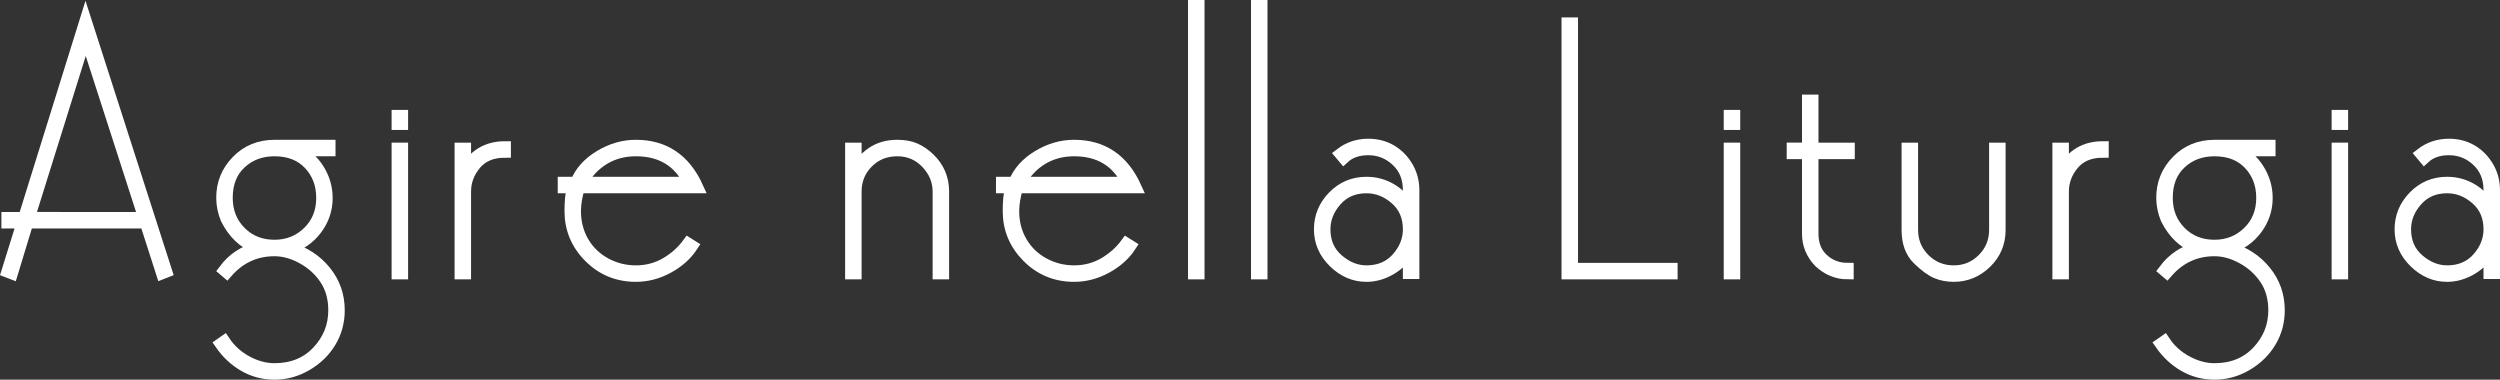
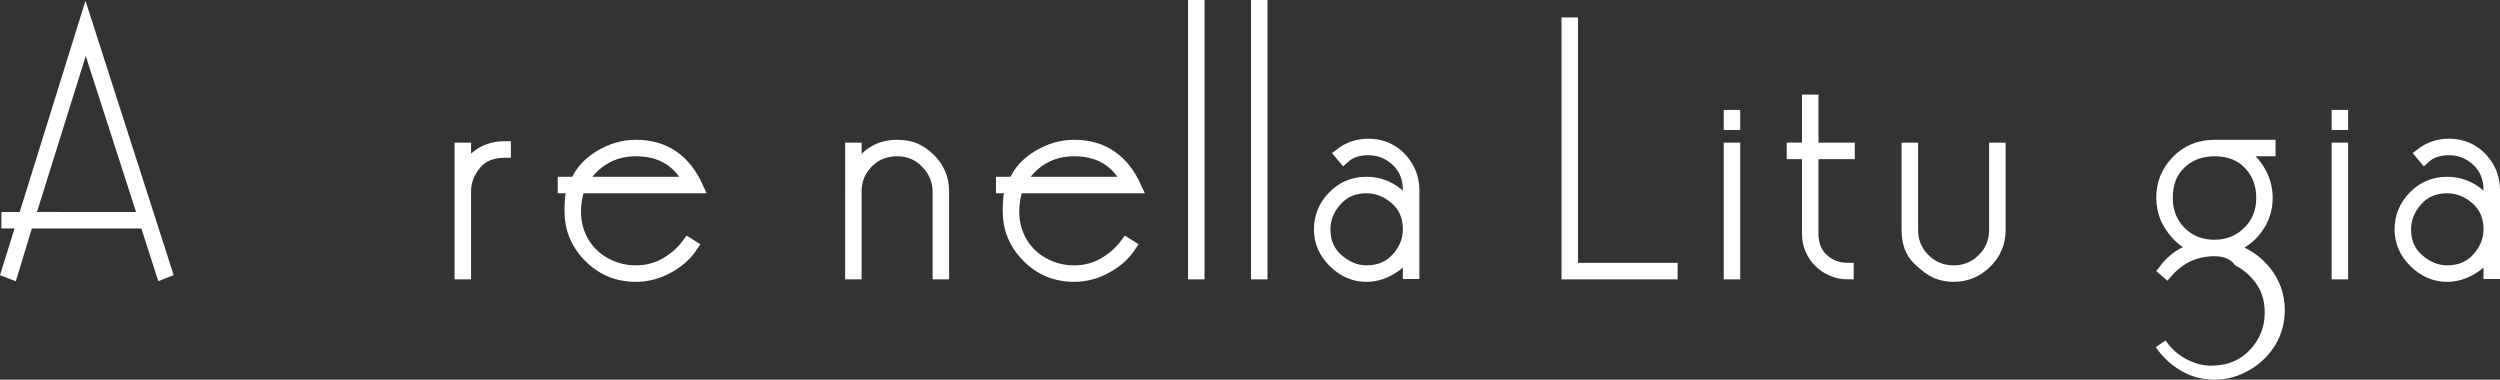
<svg xmlns="http://www.w3.org/2000/svg" version="1.1" x="0px" y="0px" width="210.845px" height="32.02px" viewBox="0 0 210.845 32.02" style="overflow:scroll;enable-background:new 0 0 210.845 32.02;" xml:space="preserve">
  <rect x="0" y="0" width="210.845" height="32.02" fill="#333333" stroke="none" />
  <style type="text/css">
	.st0{fill:#FFFFFF;stroke:#FFFFFF;stroke-miterlimit:10;}
</style>
  <defs>
</defs>
  <g>
    <path class="st0" d="M12.287,18.77H2.315L1.01,23.061L0.617,22.91l1.29-4.14H0.618v-0.39h1.411L7.217,1.722l6.81,21.188   l-0.364,0.142L12.287,18.77z M2.438,18.376l9.724,0.003L7.224,3.072L2.438,18.376z" />
-     <path class="st0" d="M23.148,21.11c-1.601,0-2.94,0.62-4.021,1.86l-0.21-0.179c0.712-0.953,1.642-1.578,2.79-1.876   c-0.58-0.22-1.085-0.536-1.515-0.946c-0.431-0.411-0.795-0.917-1.096-1.518c-0.239-0.581-0.359-1.172-0.359-1.773   c0-1.202,0.42-2.233,1.26-3.095c0.84-0.861,1.89-1.292,3.15-1.292h4.649v0.39h-2.85c0.8,0.32,1.435,0.854,1.904,1.603   c0.47,0.75,0.705,1.553,0.705,2.411c0,0.958-0.29,1.827-0.87,2.606c-0.58,0.779-1.35,1.318-2.31,1.617   c1.26,0.36,2.274,1.014,3.045,1.962c0.77,0.948,1.155,2.042,1.155,3.279c0,0.979-0.24,1.867-0.72,2.666   c-0.48,0.798-1.146,1.447-1.995,1.947c-0.851,0.499-1.755,0.749-2.715,0.749c-0.921,0-1.771-0.225-2.551-0.675   c-0.779-0.45-1.439-1.065-1.979-1.845l0.3-0.21c0.48,0.72,1.11,1.29,1.89,1.71c0.78,0.42,1.561,0.63,2.341,0.63   c1.5,0,2.715-0.494,3.645-1.48c0.93-0.988,1.395-2.149,1.395-3.485c0-1.017-0.245-1.895-0.734-2.632   c-0.49-0.738-1.136-1.326-1.936-1.765C24.717,21.329,23.927,21.11,23.148,21.11z M23.148,12.68c-1.141,0-2.096,0.359-2.865,1.076   c-0.771,0.717-1.155,1.694-1.155,2.929c0,1.156,0.38,2.118,1.14,2.884c0.76,0.768,1.721,1.151,2.881,1.151   c1.119,0,2.069-0.378,2.85-1.136c0.78-0.757,1.17-1.724,1.17-2.899c0-1.135-0.36-2.086-1.08-2.854   C25.368,13.063,24.387,12.68,23.148,12.68z" />
-     <path class="st0" d="M33.527,9.77h0.391v0.69h-0.391V9.77z M33.527,12.53h0.391v10.53h-0.391V12.53z" />
    <path class="st0" d="M38.838,23.06V12.53h0.39v1.89c0.74-1.34,1.86-2.01,3.36-2.01v0.39c-1.08,0-1.91,0.345-2.49,1.035   s-0.87,1.465-0.87,2.325v6.9H38.838z" />
    <path class="st0" d="M48.827,15.8c-0.101,0.337-0.18,0.674-0.24,1.012c-0.06,0.337-0.09,0.665-0.09,0.981   c0,0.972,0.226,1.844,0.675,2.618c0.45,0.773,1.075,1.379,1.875,1.815s1.66,0.654,2.58,0.654s1.76-0.219,2.521-0.658   c0.76-0.439,1.39-1,1.89-1.682l0.33,0.208c-0.479,0.732-1.155,1.335-2.024,1.81c-0.87,0.475-1.775,0.712-2.716,0.712   c-1.54,0-2.845-0.538-3.915-1.614c-1.069-1.075-1.604-2.36-1.604-3.854c0-0.398,0.015-0.762,0.045-1.091   c0.03-0.329,0.125-0.632,0.285-0.911h-0.9v-0.39h1.05c0.36-0.9,1.025-1.645,1.995-2.235c0.97-0.59,1.985-0.885,3.045-0.885   c2.4,0,4.13,1.17,5.19,3.51H48.827z M53.627,12.68c-1,0-1.895,0.238-2.685,0.712c-0.79,0.475-1.425,1.147-1.905,2.018h9.12   C57.258,13.59,55.747,12.68,53.627,12.68z" />
    <path class="st0" d="M75.676,12.68c-1,0-1.835,0.337-2.505,1.012c-0.67,0.674-1.005,1.497-1.005,2.468v6.9h-0.39V12.53h0.39v2.01   c0.3-0.66,0.75-1.2,1.351-1.62c0.6-0.42,1.319-0.63,2.159-0.63c0.601,0,1.11,0.095,1.53,0.285c0.42,0.19,0.814,0.465,1.186,0.825   c0.369,0.36,0.654,0.77,0.854,1.23c0.2,0.46,0.3,0.97,0.3,1.53v6.9h-0.39v-6.9c0-0.912-0.335-1.72-1.005-2.424   C77.481,13.032,76.657,12.68,75.676,12.68z" />
    <path class="st0" d="M85.787,15.8c-0.101,0.337-0.181,0.674-0.24,1.012s-0.09,0.665-0.09,0.981c0,0.972,0.225,1.844,0.675,2.618   s1.075,1.379,1.875,1.815s1.66,0.654,2.58,0.654s1.76-0.219,2.52-0.658s1.391-1,1.891-1.682l0.33,0.208   c-0.48,0.732-1.155,1.335-2.025,1.81s-1.775,0.712-2.715,0.712c-1.54,0-2.846-0.538-3.915-1.614   c-1.07-1.075-1.605-2.36-1.605-3.854c0-0.398,0.016-0.762,0.046-1.091c0.029-0.329,0.124-0.632,0.284-0.911h-0.899v-0.39h1.05   c0.36-0.9,1.024-1.645,1.995-2.235c0.97-0.59,1.984-0.885,3.045-0.885c2.4,0,4.13,1.17,5.189,3.51H85.787z M90.587,12.68   c-1,0-1.896,0.238-2.686,0.712c-0.79,0.475-1.425,1.147-1.904,2.018h9.12C94.216,13.59,92.706,12.68,90.587,12.68z" />
    <path class="st0" d="M100.696,0.5h0.391v22.56h-0.391V0.5z" />
    <path class="st0" d="M106.007,0.5h0.39v22.56h-0.39V0.5z" />
    <path class="st0" d="M115.396,12.59c-0.86,0-1.55,0.24-2.07,0.72l-0.27-0.323c0.68-0.524,1.46-0.787,2.34-0.787   c0.72,0,1.36,0.165,1.92,0.495s1.015,0.79,1.365,1.38c0.35,0.59,0.525,1.245,0.525,1.965v6.99h-0.391v-1.95   c-0.3,0.641-0.79,1.166-1.47,1.575c-0.681,0.41-1.38,0.615-2.1,0.615c-1.021,0-1.931-0.39-2.73-1.17c-0.8-0.78-1.2-1.7-1.2-2.76   s0.38-1.98,1.141-2.76c0.76-0.78,1.689-1.17,2.79-1.17c0.779,0,1.494,0.2,2.145,0.6c0.649,0.4,1.125,0.93,1.425,1.59V16.03   c0-1.026-0.34-1.856-1.02-2.49C117.116,12.907,116.316,12.59,115.396,12.59z M115.247,15.8c-1.061,0-1.916,0.367-2.565,1.101   c-0.65,0.734-0.975,1.547-0.975,2.439c0,1.071,0.375,1.929,1.125,2.573s1.555,0.967,2.415,0.967c1.079,0,1.944-0.367,2.595-1.101   c0.649-0.734,0.975-1.547,0.975-2.439c0-1.071-0.37-1.929-1.109-2.573C116.966,16.122,116.146,15.8,115.247,15.8z" />
    <path class="st0" d="M132.587,22.67h8.399v0.39h-8.79V1.97h0.391V22.67z" />
    <path class="st0" d="M145.876,9.77h0.391v0.69h-0.391V9.77z M145.876,12.53h0.391v10.53h-0.391V12.53z" />
    <path class="st0" d="M152.866,19.708c0,0.917,0.29,1.64,0.87,2.168c0.58,0.529,1.279,0.793,2.1,0.793v0.39   c-0.899,0-1.7-0.329-2.399-0.987c-0.641-0.678-0.96-1.465-0.96-2.363v-6.79h-1.29v-0.39h1.29V8.48h0.39v4.05h3.061v0.39h-3.061   V19.708z" />
    <path class="st0" d="M164.776,23.27c-0.521,0-1-0.09-1.44-0.27c-0.439-0.18-0.96-0.56-1.56-1.14c-0.601-0.58-0.9-1.4-0.9-2.46   v-6.87h0.391v6.85c0,0.978,0.34,1.805,1.02,2.483c0.68,0.678,1.51,1.017,2.49,1.017c0.96,0,1.779-0.339,2.46-1.017   c0.68-0.678,1.02-1.506,1.02-2.483v-6.85h0.391v6.87c0,1.08-0.386,1.995-1.155,2.745C166.72,22.895,165.815,23.27,164.776,23.27z" />
-     <path class="st0" d="M173.595,23.06V12.53h0.391v1.89c0.739-1.34,1.859-2.01,3.359-2.01v0.39c-1.08,0-1.91,0.345-2.49,1.035   s-0.869,1.465-0.869,2.325v6.9H173.595z" />
-     <path class="st0" d="M186.765,21.11c-1.601,0-2.94,0.62-4.02,1.86l-0.21-0.179c0.712-0.953,1.642-1.578,2.789-1.876   c-0.58-0.22-1.085-0.536-1.515-0.946c-0.431-0.411-0.795-0.917-1.095-1.518c-0.24-0.581-0.36-1.172-0.36-1.773   c0-1.202,0.42-2.233,1.26-3.095c0.841-0.861,1.891-1.292,3.15-1.292h4.65v0.39h-2.851c0.8,0.32,1.436,0.854,1.905,1.603   c0.47,0.75,0.705,1.553,0.705,2.411c0,0.958-0.29,1.827-0.87,2.606c-0.58,0.779-1.35,1.318-2.31,1.617   c1.26,0.36,2.274,1.014,3.045,1.962c0.77,0.948,1.154,2.042,1.154,3.279c0,0.979-0.239,1.867-0.72,2.666   c-0.479,0.798-1.146,1.447-1.995,1.947c-0.851,0.499-1.755,0.749-2.715,0.749c-0.92,0-1.77-0.225-2.55-0.675   c-0.78-0.45-1.44-1.065-1.98-1.845l0.301-0.21c0.479,0.72,1.109,1.29,1.89,1.71c0.78,0.42,1.56,0.63,2.34,0.63   c1.5,0,2.715-0.494,3.646-1.48c0.93-0.988,1.395-2.149,1.395-3.485c0-1.017-0.245-1.895-0.735-2.632   c-0.49-0.738-1.135-1.326-1.935-1.765C188.336,21.329,187.546,21.11,186.765,21.11z M186.765,12.68   c-1.14,0-2.096,0.359-2.865,1.076c-0.77,0.717-1.154,1.694-1.154,2.929c0,1.156,0.379,2.118,1.14,2.884   c0.76,0.768,1.72,1.151,2.88,1.151c1.12,0,2.07-0.378,2.85-1.136c0.78-0.757,1.171-1.724,1.171-2.899   c0-1.135-0.36-2.086-1.08-2.854C188.985,13.063,188.006,12.68,186.765,12.68z" />
+     <path class="st0" d="M186.765,21.11c-1.601,0-2.94,0.62-4.02,1.86l-0.21-0.179c0.712-0.953,1.642-1.578,2.789-1.876   c-0.58-0.22-1.085-0.536-1.515-0.946c-0.431-0.411-0.795-0.917-1.095-1.518c-0.24-0.581-0.36-1.172-0.36-1.773   c0-1.202,0.42-2.233,1.26-3.095c0.841-0.861,1.891-1.292,3.15-1.292h4.65v0.39h-2.851c0.8,0.32,1.436,0.854,1.905,1.603   c0.47,0.75,0.705,1.553,0.705,2.411c0,0.958-0.29,1.827-0.87,2.606c-0.58,0.779-1.35,1.318-2.31,1.617   c1.26,0.36,2.274,1.014,3.045,1.962c0.77,0.948,1.154,2.042,1.154,3.279c0,0.979-0.239,1.867-0.72,2.666   c-0.479,0.798-1.146,1.447-1.995,1.947c-0.851,0.499-1.755,0.749-2.715,0.749c-0.92,0-1.77-0.225-2.55-0.675   c-0.78-0.45-1.44-1.065-1.98-1.845c0.479,0.72,1.109,1.29,1.89,1.71c0.78,0.42,1.56,0.63,2.34,0.63   c1.5,0,2.715-0.494,3.646-1.48c0.93-0.988,1.395-2.149,1.395-3.485c0-1.017-0.245-1.895-0.735-2.632   c-0.49-0.738-1.135-1.326-1.935-1.765C188.336,21.329,187.546,21.11,186.765,21.11z M186.765,12.68   c-1.14,0-2.096,0.359-2.865,1.076c-0.77,0.717-1.154,1.694-1.154,2.929c0,1.156,0.379,2.118,1.14,2.884   c0.76,0.768,1.72,1.151,2.88,1.151c1.12,0,2.07-0.378,2.85-1.136c0.78-0.757,1.171-1.724,1.171-2.899   c0-1.135-0.36-2.086-1.08-2.854C188.985,13.063,188.006,12.68,186.765,12.68z" />
    <path class="st0" d="M197.145,9.77h0.39v0.69h-0.39V9.77z M197.145,12.53h0.39v10.53h-0.39V12.53z" />
    <path class="st0" d="M206.535,12.59c-0.86,0-1.55,0.24-2.07,0.72l-0.27-0.323c0.68-0.524,1.46-0.787,2.34-0.787   c0.72,0,1.36,0.165,1.92,0.495s1.015,0.79,1.365,1.38c0.35,0.59,0.525,1.245,0.525,1.965v6.99h-0.391v-1.95   c-0.3,0.641-0.79,1.166-1.47,1.575c-0.681,0.41-1.38,0.615-2.1,0.615c-1.021,0-1.931-0.39-2.73-1.17c-0.8-0.78-1.2-1.7-1.2-2.76   s0.38-1.98,1.141-2.76c0.76-0.78,1.689-1.17,2.79-1.17c0.779,0,1.494,0.2,2.145,0.6c0.649,0.4,1.125,0.93,1.425,1.59V16.03   c0-1.026-0.34-1.856-1.02-2.49C208.255,12.907,207.455,12.59,206.535,12.59z M206.385,15.8c-1.061,0-1.916,0.367-2.565,1.101   c-0.65,0.734-0.975,1.547-0.975,2.439c0,1.071,0.375,1.929,1.125,2.573s1.555,0.967,2.415,0.967c1.079,0,1.944-0.367,2.595-1.101   c0.649-0.734,0.975-1.547,0.975-2.439c0-1.071-0.37-1.929-1.109-2.573C208.105,16.122,207.285,15.8,206.385,15.8z" />
  </g>
</svg>